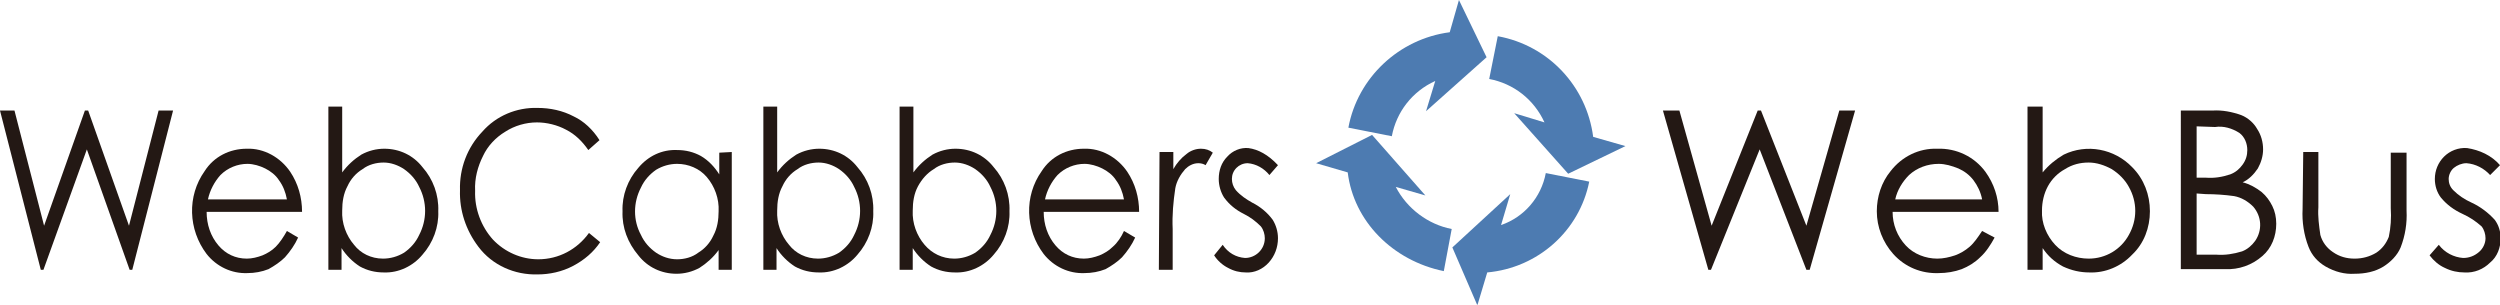
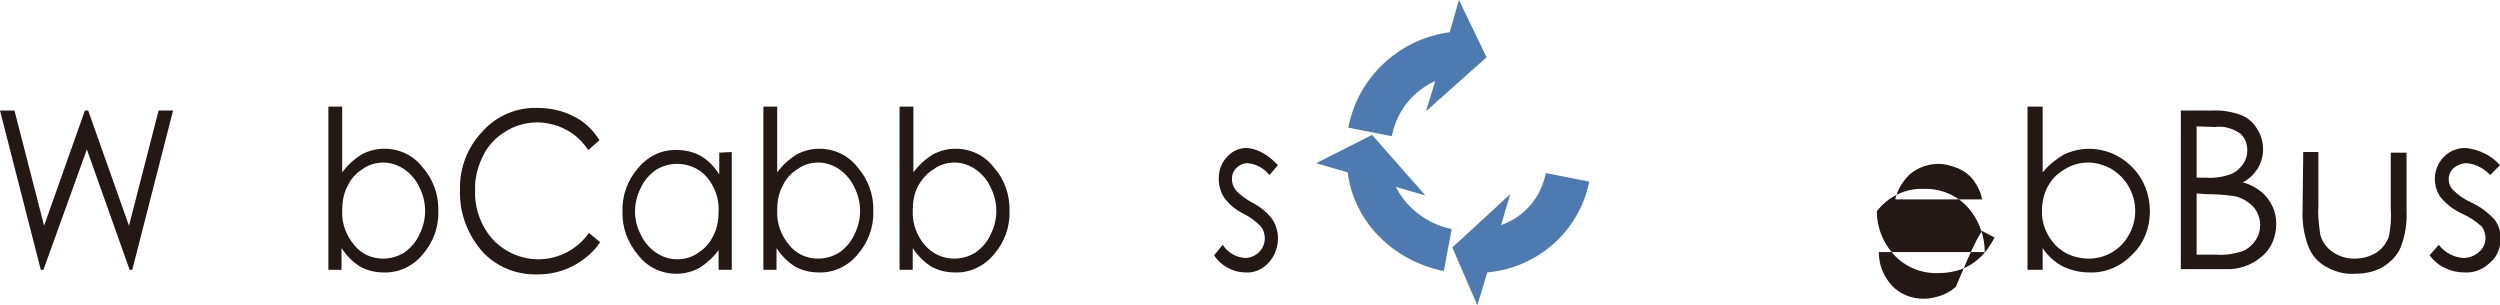
<svg xmlns="http://www.w3.org/2000/svg" version="1.1" id="レイヤー_1" x="0px" y="0px" viewBox="0 0 379.9 46.3" style="enable-background:new 0 0 379.9 46.3;" xml:space="preserve">
  <style type="text/css">
	.st0{fill-rule:evenodd;clip-rule:evenodd;fill:#4D7BB1;}
	.st1{fill-rule:evenodd;clip-rule:evenodd;fill:#231814;}
</style>
  <g id="Fill-1">
-     <path class="st0" d="M227.6,5.5c7.7,1.4,13.5,7.6,14.5,15.3l4.9,1.4l-8.7,4.2l-8.2-9.2l4.6,1.4c-1.6-3.5-4.7-5.9-8.4-6.6L227.6,5.5   z" />
-   </g>
+     </g>
  <g id="Fill-3">
    <path class="st0" d="M241.5,27.6c-1.5,7.5-7.8,13.1-15.5,13.8l-1.5,5l-3.8-8.8l8.8-8.1l-1.4,4.7c3.5-1.2,6.1-4.2,6.8-7.9   L241.5,27.6z" />
  </g>
  <g id="Fill-5">
    <path class="st0" d="M219.4,41.2c-7.8-1.6-13.7-7.6-14.6-15l-4.8-1.4l8.5-4.3l8.1,9.2l-4.5-1.3c1.7,3.3,4.9,5.7,8.5,6.4L219.4,41.2   z" />
  </g>
  <g id="Fill-7">
    <path class="st0" d="M204.9,19.4c1.4-7.6,7.7-13.5,15.4-14.5l1.4-4.9l4.2,8.7l-9.2,8.2l1.4-4.6c-3.5,1.6-5.9,4.7-6.6,8.4   L204.9,19.4z" />
  </g>
  <g id="Fill-26">
    <polygon class="st1" points="0,16.8 2.2,16.8 6.7,34.3 12.9,16.8 13.4,16.8 19.6,34.3 24.1,16.8 26.3,16.8 20.1,41 19.7,41    13.2,22.7 6.6,41 6.2,41  " />
  </g>
  <g id="Fill-27">
-     <path class="st1" d="M43.6,30.3c-0.2-1.1-0.6-2.1-1.2-2.9c-0.5-0.8-1.3-1.4-2.1-1.8c-0.8-0.4-1.8-0.7-2.7-0.7c-1.5,0-3,0.6-4.1,1.7   c-0.9,1-1.6,2.3-1.9,3.7H43.6z M43.6,35.1l1.7,1c-0.5,1.1-1.2,2.1-2,3c-0.7,0.7-1.6,1.3-2.5,1.8c-1,0.4-2.1,0.6-3.2,0.6   c-2.4,0.1-4.7-1-6.2-2.9c-2.8-3.7-3-8.8-0.3-12.6c1.4-2.2,3.8-3.4,6.4-3.4c2.6-0.1,5.1,1.3,6.6,3.5c1.2,1.8,1.8,3.9,1.8,6.1H31.4   c0,1.9,0.6,3.7,1.8,5.1c1.1,1.3,2.6,2,4.3,2c0.8,0,1.6-0.2,2.4-0.5c0.7-0.3,1.4-0.7,2-1.3C42.5,36.9,43.1,36,43.6,35.1L43.6,35.1z" />
-   </g>
+     </g>
  <g id="Fill-28">
    <path class="st1" d="M58.2,39.3c1.1,0,2.2-0.3,3.2-0.9c1-0.7,1.8-1.6,2.3-2.7c1.2-2.3,1.2-5,0-7.3c-0.5-1.1-1.3-2-2.3-2.7   c-0.9-0.6-2-1-3.1-1c-1.1,0-2.3,0.3-3.2,1c-1,0.6-1.8,1.5-2.3,2.6c-0.6,1.1-0.8,2.4-0.8,3.7c-0.1,1.9,0.6,3.8,1.8,5.2   C54.8,38.5,56.4,39.3,58.2,39.3L58.2,39.3z M49.9,41V16.2H52v10c0.8-1.1,1.8-2,2.9-2.7c1.1-0.6,2.3-0.9,3.5-0.9   c2.3,0,4.4,1,5.8,2.8c1.6,1.8,2.5,4.2,2.4,6.7c0.1,2.4-0.8,4.8-2.4,6.6c-1.4,1.7-3.6,2.8-5.9,2.7c-1.3,0-2.5-0.3-3.6-0.9   c-1.1-0.7-2.1-1.7-2.8-2.8V41L49.9,41z" />
  </g>
  <g id="Fill-29">
    <path class="st1" d="M91.1,21.3l-1.7,1.5c-0.9-1.3-2-2.4-3.4-3.1c-1.3-0.7-2.9-1.1-4.4-1.1c-1.7,0-3.4,0.5-4.8,1.4   c-1.5,0.9-2.7,2.2-3.4,3.7c-0.8,1.6-1.3,3.4-1.2,5.3c-0.1,2.7,0.9,5.4,2.7,7.4c1.8,1.9,4.3,3,6.9,3c3.1,0,5.9-1.5,7.7-4l1.7,1.4   c-1,1.5-2.4,2.7-4.1,3.6c-1.7,0.9-3.6,1.3-5.4,1.3c-3.5,0.1-6.9-1.4-9-4.2c-1.9-2.5-2.9-5.5-2.8-8.6c-0.1-3.3,1.1-6.5,3.4-8.9   c2.1-2.4,5.2-3.7,8.4-3.6c1.9,0,3.8,0.4,5.5,1.3C88.7,18.4,90.1,19.7,91.1,21.3" />
  </g>
  <g id="Fill-30">
    <path class="st1" d="M102.9,24.9c-1.1,0-2.2,0.3-3.2,0.9c-1,0.7-1.8,1.6-2.3,2.7c-1.2,2.3-1.2,5,0,7.2c0.5,1.1,1.3,2,2.3,2.7   c0.9,0.6,2,1,3.2,1c1.1,0,2.3-0.3,3.2-1c1-0.6,1.8-1.5,2.3-2.6c0.6-1.1,0.8-2.4,0.8-3.7c0.1-1.9-0.6-3.8-1.8-5.2   C106.3,25.6,104.6,24.9,102.9,24.9L102.9,24.9z M111.2,23.1V41h-2V38c-0.8,1.1-1.8,2-2.9,2.7c-1.1,0.6-2.3,0.9-3.5,0.9   c-2.3,0-4.4-1-5.8-2.8c-1.6-1.9-2.5-4.2-2.4-6.7c-0.1-2.4,0.8-4.8,2.4-6.6c1.5-1.8,3.6-2.8,5.9-2.7c1.3,0,2.5,0.3,3.6,0.9   c1.2,0.7,2.1,1.7,2.8,2.8v-3.3L111.2,23.1z" />
  </g>
  <g id="Fill-31">
    <path class="st1" d="M124.3,39.3c1.1,0,2.2-0.3,3.2-0.9c1-0.7,1.8-1.6,2.3-2.7c1.2-2.3,1.2-5,0-7.3c-0.5-1.1-1.3-2-2.3-2.7   c-0.9-0.6-2-1-3.1-1c-1.1,0-2.3,0.3-3.2,1c-1,0.6-1.8,1.5-2.3,2.6c-0.6,1.1-0.8,2.4-0.8,3.7c-0.1,1.9,0.6,3.8,1.8,5.2   C120.9,38.5,122.5,39.3,124.3,39.3L124.3,39.3z M116,41V16.2h2.1v10c0.8-1.1,1.8-2,2.9-2.7c1.1-0.6,2.3-0.9,3.5-0.9   c2.3,0,4.4,1,5.8,2.8c1.6,1.8,2.5,4.2,2.4,6.7c0.1,2.4-0.8,4.8-2.4,6.6c-1.4,1.7-3.6,2.8-5.9,2.7c-1.3,0-2.5-0.3-3.6-0.9   c-1.1-0.7-2.1-1.7-2.8-2.8V41L116,41z" />
  </g>
  <g id="Fill-32">
    <path class="st1" d="M145,39.3c1.1,0,2.2-0.3,3.2-0.9c1-0.7,1.8-1.6,2.3-2.7c1.2-2.3,1.2-5,0-7.3c-0.5-1.1-1.3-2-2.3-2.7   c-0.9-0.6-2-1-3.1-1c-1.1,0-2.3,0.3-3.2,1c-1,0.6-1.8,1.5-2.4,2.6c-0.6,1.1-0.8,2.4-0.8,3.7c-0.1,1.9,0.6,3.8,1.8,5.2   C141.6,38.5,143.2,39.3,145,39.3L145,39.3z M136.7,41V16.2h2.1v10c0.8-1.1,1.8-2,2.9-2.7c1.1-0.6,2.3-0.9,3.5-0.9   c2.3,0,4.4,1,5.8,2.8c1.6,1.8,2.5,4.2,2.4,6.7c0.1,2.4-0.8,4.8-2.4,6.6c-1.4,1.7-3.6,2.8-5.9,2.7c-1.3,0-2.5-0.3-3.6-0.9   c-1.1-0.7-2.1-1.7-2.8-2.8V41L136.7,41z" />
  </g>
  <g id="Fill-33">
-     <path class="st1" d="M170.8,30.3c-0.2-1.1-0.6-2.1-1.2-2.9c-0.5-0.8-1.3-1.4-2.1-1.8c-0.8-0.4-1.8-0.7-2.7-0.7   c-1.5,0-3,0.6-4.1,1.7c-0.9,1-1.6,2.3-1.9,3.7L170.8,30.3z M170.8,35.1l1.7,1c-0.5,1.1-1.2,2.1-2,3c-0.7,0.7-1.6,1.3-2.5,1.8   c-1,0.4-2.1,0.6-3.2,0.6c-2.4,0.1-4.7-1-6.2-2.9c-2.8-3.7-3-8.8-0.3-12.6c1.4-2.2,3.8-3.4,6.4-3.4c2.6-0.1,5.1,1.3,6.6,3.5   c1.2,1.8,1.8,3.9,1.8,6.1h-14.5c0,1.9,0.6,3.7,1.8,5.1c1.1,1.3,2.6,2,4.3,2c0.8,0,1.6-0.2,2.4-0.5c0.7-0.3,1.4-0.7,2-1.3   C169.8,36.9,170.4,36,170.8,35.1L170.8,35.1z" />
-   </g>
+     </g>
  <g id="Fill-34">
-     <path class="st1" d="M176.2,23.1h2.1v2.6c0.5-0.9,1.2-1.7,2-2.3c0.6-0.5,1.4-0.8,2.2-0.8c0.7,0,1.3,0.2,1.8,0.6l-1.1,1.9   c-0.3-0.2-0.7-0.3-1.1-0.3c-0.8,0-1.5,0.4-2,0.9c-0.7,0.8-1.3,1.8-1.5,2.9c-0.3,2-0.5,4.1-0.4,6.2V41h-2.1L176.2,23.1z" />
-   </g>
+     </g>
  <g id="Fill-35">
    <path class="st1" d="M194.2,25.1l-1.3,1.5c-0.8-1-2-1.7-3.3-1.8c-0.7,0-1.3,0.3-1.7,0.7c-0.5,0.5-0.7,1.1-0.7,1.7   c0,0.6,0.2,1.2,0.6,1.7c0.7,0.8,1.6,1.4,2.5,1.9c1.2,0.6,2.3,1.5,3.1,2.6c0.5,0.8,0.8,1.8,0.8,2.8c0,1.4-0.5,2.7-1.4,3.7   c-0.9,1-2.2,1.6-3.5,1.5c-0.9,0-1.8-0.2-2.7-0.7c-0.8-0.4-1.6-1.1-2.1-1.9l1.3-1.6c0.8,1.2,2,1.9,3.4,2c1.6,0,3-1.3,3-3   c0-0.6-0.2-1.3-0.6-1.8c-0.8-0.8-1.6-1.4-2.6-1.9c-1.2-0.6-2.2-1.4-3-2.5c-0.5-0.8-0.8-1.8-0.8-2.8c0-1.3,0.4-2.5,1.3-3.4   c0.8-0.9,2-1.4,3.2-1.3C191.2,22.7,192.7,23.5,194.2,25.1" />
  </g>
  <g id="Fill-48">
-     <polygon class="st1" points="252.7,16.8 255.2,16.8 260.1,34.3 267.1,16.8 267.6,16.8 274.5,34.3 279.5,16.8 281.9,16.8 275,41    274.5,41 267.4,22.7 260,41 259.6,41  " />
-   </g>
+     </g>
  <g id="Fill-49">
-     <path class="st1" d="M301.2,30.3c-0.2-1.1-0.7-2.1-1.3-2.9c-0.6-0.8-1.4-1.4-2.3-1.8c-1-0.4-2-0.7-3-0.7c-1.7,0-3.3,0.6-4.5,1.7   c-1,1-1.8,2.3-2.1,3.7L301.2,30.3z M301.2,35.1l1.9,1c-0.6,1.1-1.3,2.2-2.2,3c-0.8,0.8-1.8,1.4-2.8,1.8c-1.1,0.4-2.3,0.6-3.5,0.6   c-2.6,0.1-5.1-0.9-6.9-2.9c-1.6-1.8-2.5-4.1-2.5-6.5c0-2.2,0.7-4.4,2.1-6.1c1.7-2.2,4.3-3.5,7.1-3.4c2.9-0.1,5.6,1.2,7.3,3.5   c1.3,1.8,2,3.9,2,6.1h-16.1c0,1.9,0.7,3.7,2,5.1c1.2,1.3,3,2,4.8,2c0.9,0,1.8-0.2,2.7-0.5c0.8-0.3,1.5-0.7,2.2-1.3   C300,36.9,300.6,36,301.2,35.1L301.2,35.1z" />
+     <path class="st1" d="M301.2,30.3c-0.2-1.1-0.7-2.1-1.3-2.9c-0.6-0.8-1.4-1.4-2.3-1.8c-1-0.4-2-0.7-3-0.7c-1.7,0-3.3,0.6-4.5,1.7   c-1,1-1.8,2.3-2.1,3.7L301.2,30.3z M301.2,35.1l1.9,1c-0.6,1.1-1.3,2.2-2.2,3c-0.8,0.8-1.8,1.4-2.8,1.8c-1.1,0.4-2.3,0.6-3.5,0.6   c-2.6,0.1-5.1-0.9-6.9-2.9c-1.6-1.8-2.5-4.1-2.5-6.5c1.7-2.2,4.3-3.5,7.1-3.4c2.9-0.1,5.6,1.2,7.3,3.5   c1.3,1.8,2,3.9,2,6.1h-16.1c0,1.9,0.7,3.7,2,5.1c1.2,1.3,3,2,4.8,2c0.9,0,1.8-0.2,2.7-0.5c0.8-0.3,1.5-0.7,2.2-1.3   C300,36.9,300.6,36,301.2,35.1L301.2,35.1z" />
  </g>
  <g id="Fill-50">
    <path class="st1" d="M317.4,39.3c2.6,0,4.9-1.4,6.1-3.6c1.3-2.3,1.3-5,0-7.3c-0.6-1.1-1.5-2-2.6-2.7c-1.1-0.6-2.3-1-3.5-1   c-1.3,0-2.5,0.3-3.6,1c-1.1,0.6-2,1.5-2.6,2.6c-0.6,1.1-0.9,2.4-0.9,3.7c-0.1,1.9,0.7,3.8,2,5.2C313.6,38.6,315.5,39.3,317.4,39.3   L317.4,39.3z M308.1,41V16.2h2.3v10c0.9-1.1,2-2,3.2-2.7c3.5-1.7,7.7-0.9,10.4,1.9c1.8,1.8,2.7,4.2,2.7,6.7c0,2.5-0.9,4.9-2.7,6.6   c-1.7,1.8-4.1,2.8-6.5,2.7c-1.4,0-2.7-0.3-4-0.9c-1.3-0.7-2.3-1.6-3.1-2.8V41L308.1,41z" />
  </g>
  <g id="Fill-51">
    <path class="st1" d="M333.8,29.4v9.3h3c1.3,0.1,2.6-0.1,3.9-0.5c0.8-0.3,1.5-0.9,2-1.6c1.1-1.6,1-3.7-0.3-5.2   c-0.8-0.8-1.8-1.4-2.9-1.6c-1.4-0.2-2.9-0.3-4.3-0.3L333.8,29.4z M333.8,19.2v7.8h1.4c1.3,0.1,2.5-0.1,3.7-0.5   c0.8-0.3,1.4-0.8,1.9-1.5c0.5-0.7,0.7-1.4,0.7-2.2c0-1-0.4-2-1.2-2.6c-1.1-0.7-2.4-1.1-3.7-0.9L333.8,19.2z M331.4,16.8h4.8   c1.5-0.1,3,0.2,4.4,0.7c1,0.4,1.9,1.2,2.4,2.1c0.6,0.9,0.9,2,0.9,3.1c0,1-0.3,2-0.8,2.9c-0.6,0.9-1.4,1.7-2.3,2.1   c1.1,0.3,2,0.8,2.9,1.5c0.7,0.6,1.2,1.3,1.6,2.1c0.4,0.8,0.6,1.7,0.6,2.7c0,1.9-0.7,3.7-2.1,4.9c-1.6,1.4-3.6,2.1-5.7,2h-6.7   L331.4,16.8z" />
  </g>
  <g id="Fill-52">
    <path class="st1" d="M350,23.1h2.3v8.4c-0.1,1.4,0.1,2.8,0.3,4.2c0.3,1.1,1,2,1.9,2.6c1,0.7,2.1,1,3.3,1c1.2,0,2.3-0.3,3.3-0.9   c0.9-0.6,1.5-1.4,1.9-2.4c0.3-1.4,0.4-2.9,0.3-4.4v-8.4h2.4v8.8c0.1,1.9-0.2,3.8-0.9,5.6c-0.5,1.2-1.5,2.2-2.6,2.9   c-1.3,0.8-2.8,1.1-4.4,1.1c-1.5,0.1-3-0.3-4.4-1.1c-1.2-0.7-2.1-1.7-2.6-3c-0.7-1.8-1-3.8-0.9-5.7L350,23.1z" />
  </g>
  <g id="Fill-53">
    <path class="st1" d="M379.9,25.1l-1.5,1.5c-0.9-1-2.2-1.7-3.6-1.8c-0.7,0-1.4,0.3-1.9,0.7c-0.5,0.4-0.8,1.1-0.8,1.7   c0,0.6,0.2,1.2,0.7,1.7c0.8,0.8,1.7,1.4,2.8,1.9c1.3,0.6,2.5,1.5,3.5,2.6c0.6,0.8,0.9,1.8,0.9,2.8c0,1.4-0.5,2.8-1.6,3.7   c-1,1-2.4,1.6-3.9,1.5c-1,0-2-0.2-3-0.7c-0.9-0.4-1.7-1.1-2.3-1.9l1.4-1.6c0.9,1.2,2.3,1.9,3.7,2c0.9,0,1.7-0.3,2.4-0.9   c0.6-0.5,1-1.3,1-2.1c0-0.6-0.2-1.3-0.6-1.8c-0.9-0.8-1.8-1.4-2.9-1.9c-1.3-0.6-2.4-1.4-3.3-2.5c-0.6-0.8-0.9-1.8-0.9-2.8   c0-1.3,0.5-2.5,1.4-3.4c0.9-0.9,2.2-1.4,3.5-1.3C376.8,22.8,378.6,23.6,379.9,25.1" />
  </g>
</svg>